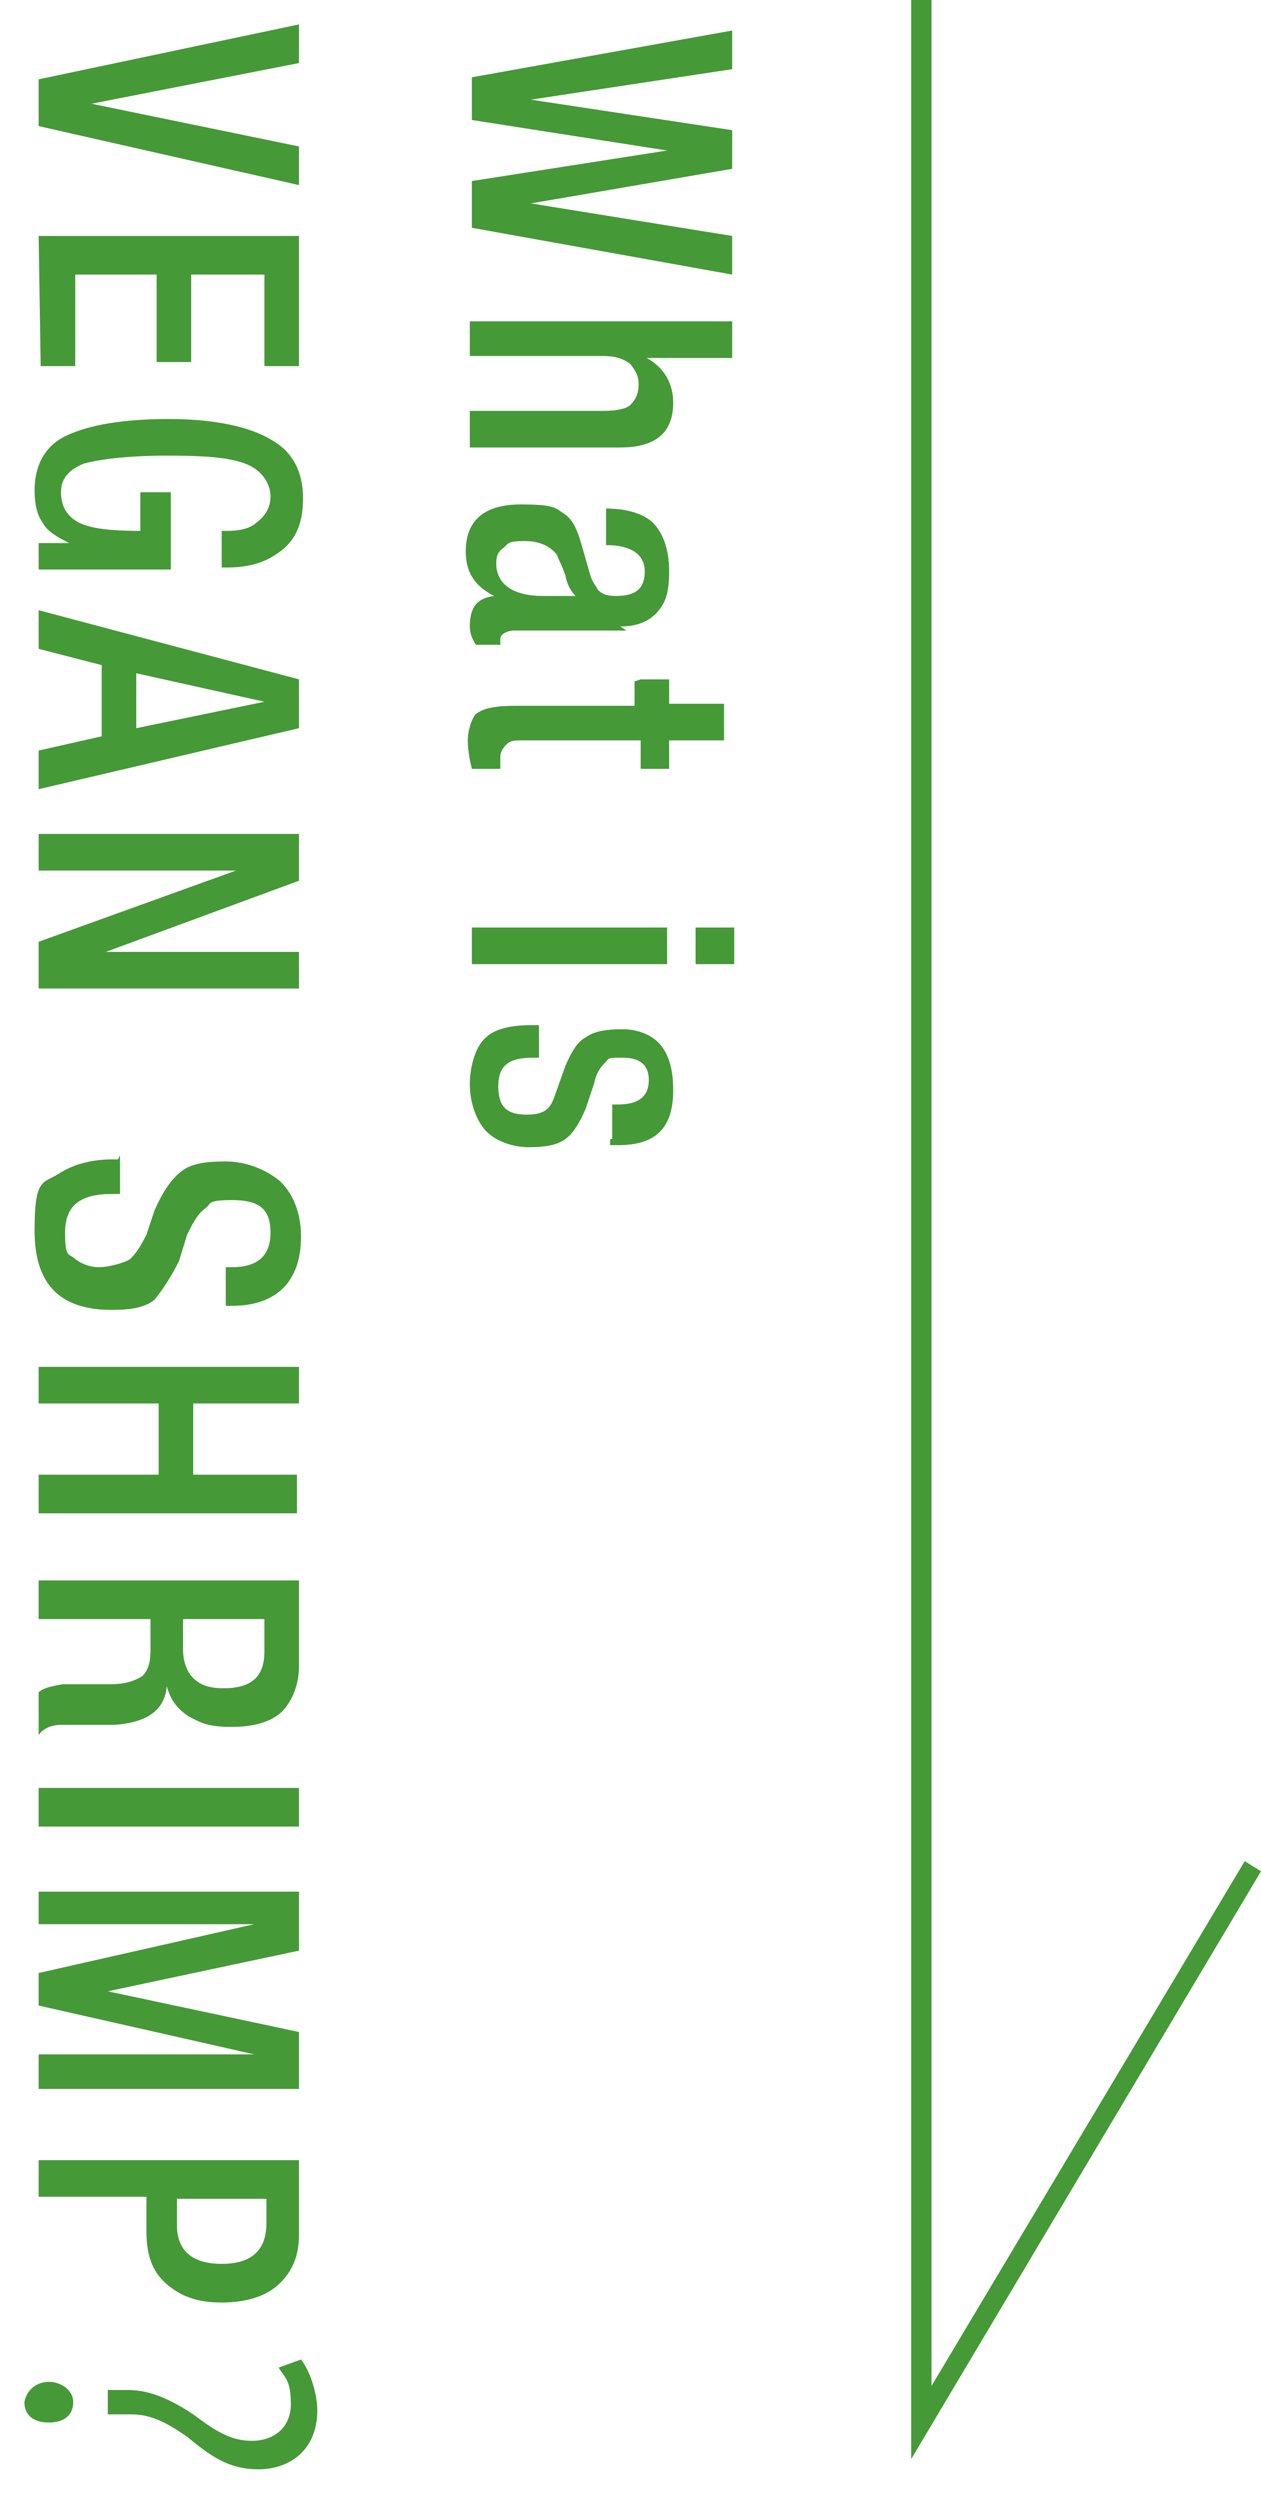
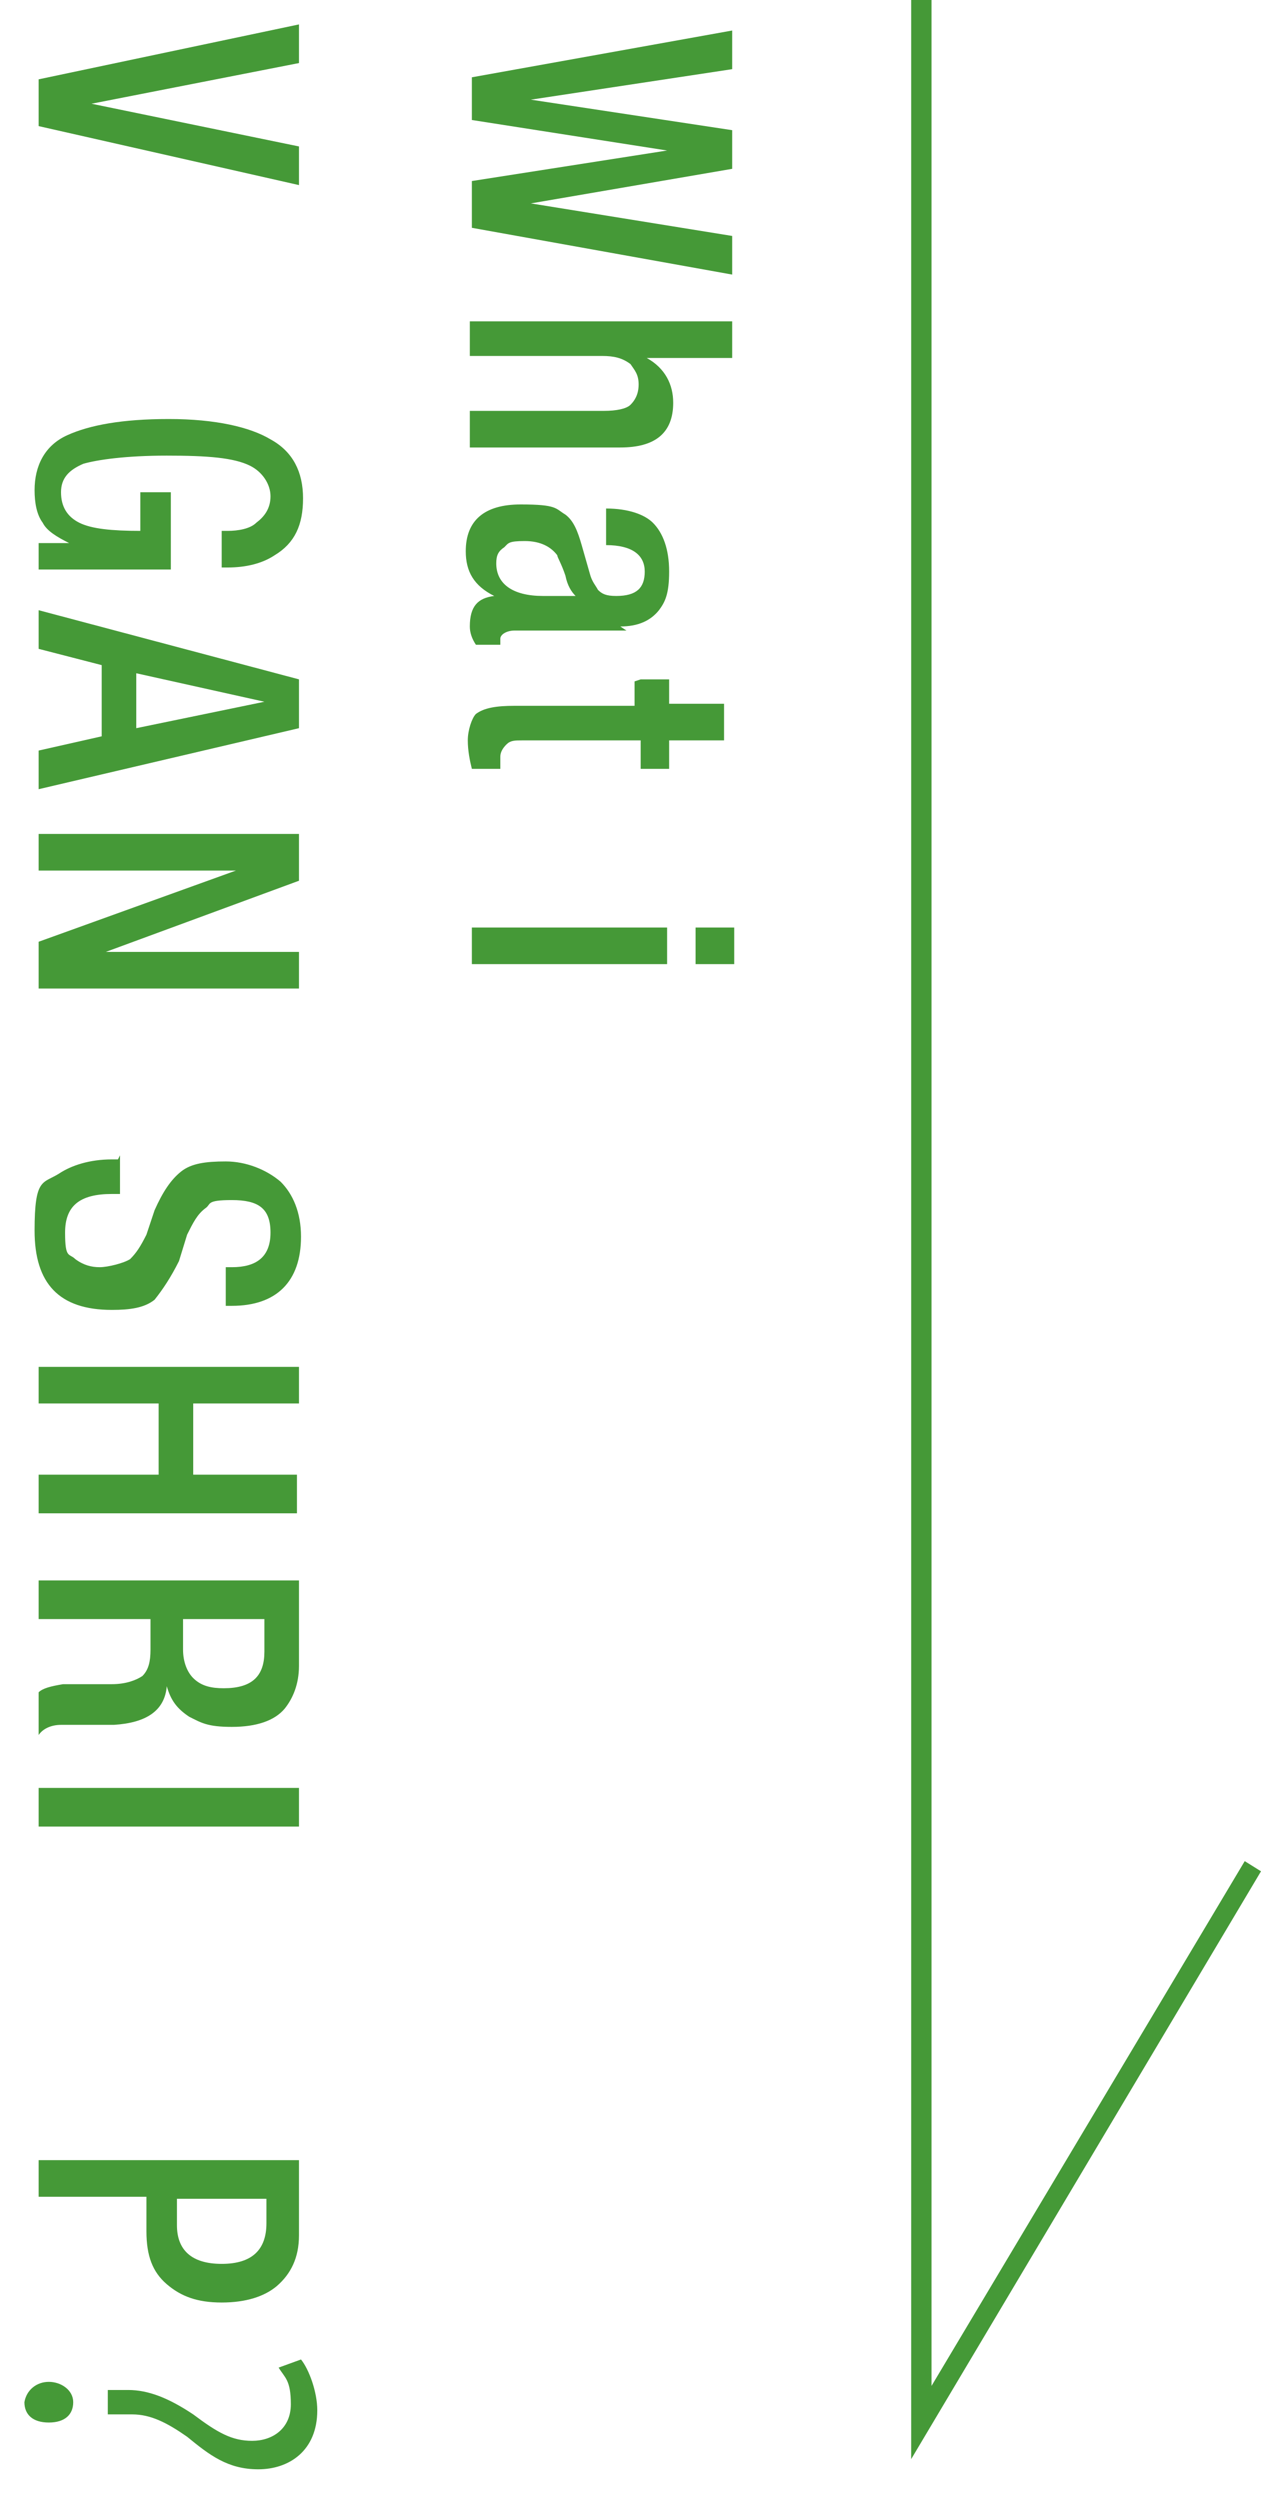
<svg xmlns="http://www.w3.org/2000/svg" version="1.1" id="_レイヤー_1" x="0px" y="0px" viewBox="0 0 62 122.9" style="enable-background:new 0 0 62 122.9;" xml:space="preserve">
  <style type="text/css">
	.st0{fill:#459937;}
</style>
  <polygon class="st0" points="44.8,120.9 44.8,0 45.8,0 45.8,117.3 61.2,91.5 62,92 " />
  <path class="st0" d="M23.2,3.8L36,1.5v1.9l-9.9,1.5l0,0L36,6.4v1.9L26.1,10l0,0l9.9,1.6v1.9l-12.8-2.3V8.9l9.6-1.5l0,0l-9.6-1.5V3.8  L23.2,3.8z" />
  <path class="st0" d="M23.2,15.8H36v1.8h-4.2c0.9,0.5,1.3,1.3,1.3,2.2c0,1.5-0.9,2.2-2.6,2.2h-7.4v-1.8h6.6c0.6,0,1.1-0.1,1.3-0.3  s0.4-0.5,0.4-1s-0.2-0.7-0.4-1c-0.4-0.3-0.8-0.4-1.4-0.4h-6.5V15.8z" />
  <path class="st0" d="M30.8,31h-5.5c-0.4,0-0.7,0.2-0.7,0.4s0,0.3,0,0.3h-1.2c-0.2-0.3-0.3-0.6-0.3-0.9c0-1,0.4-1.4,1.2-1.5l0,0  c-1-0.5-1.4-1.2-1.4-2.2c0-1.5,0.9-2.3,2.7-2.3c1.8,0,1.7,0.2,2.2,0.5c0.4,0.3,0.6,0.8,0.8,1.5l0.4,1.4c0.1,0.4,0.3,0.6,0.4,0.8  c0.2,0.2,0.4,0.3,0.9,0.3c1,0,1.4-0.4,1.4-1.2c0-0.8-0.6-1.3-1.9-1.3V25c1.1,0,1.9,0.3,2.3,0.7c0.5,0.5,0.8,1.3,0.8,2.4  s-0.2,1.5-0.5,1.9c-0.4,0.5-1,0.8-1.9,0.8L30.8,31z M26.7,29.3h1.6c-0.2-0.2-0.4-0.5-0.5-1c-0.2-0.6-0.4-0.9-0.4-1  c-0.3-0.4-0.8-0.7-1.6-0.7c-0.8,0-0.8,0.1-1,0.3c-0.3,0.2-0.4,0.4-0.4,0.8C24.4,28.7,25.2,29.3,26.7,29.3z" />
  <path class="st0" d="M31.5,33.4h1.4v1.2h2.7v1.8h-2.7v1.4h-1.4v-1.4h-5.8c-0.4,0-0.6,0-0.8,0.2c-0.2,0.2-0.3,0.4-0.3,0.6  s0,0.4,0,0.6h-1.4c-0.1-0.4-0.2-0.9-0.2-1.4c0-0.5,0.2-1.1,0.4-1.3c0.4-0.3,1-0.4,1.9-0.4h5.9v-1.2L31.5,33.4z" />
  <path class="st0" d="M23.2,45.6h9.6v1.8h-9.6V45.6z M34.2,45.6h1.9v1.8h-1.9V45.6z" />
-   <path class="st0" d="M30.1,56v-1.7h0.3c1,0,1.5-0.4,1.5-1.2S31.4,52,30.6,52c-0.8,0-0.6,0-0.9,0.3c-0.2,0.2-0.4,0.5-0.5,1l-0.4,1.2  c-0.3,0.7-0.6,1.2-1,1.5c-0.4,0.3-1,0.4-1.8,0.4c-0.8,0-1.7-0.3-2.2-0.9c-0.4-0.5-0.7-1.3-0.7-2.2s0.3-1.9,0.8-2.3  c0.4-0.4,1.2-0.6,2.2-0.6h0.4v1.6h-0.3c-1.2,0-1.7,0.4-1.7,1.4s0.4,1.4,1.4,1.4c1,0,1.2-0.4,1.4-1l0.5-1.4c0.3-0.7,0.6-1.2,1-1.4  c0.4-0.3,1-0.4,1.8-0.4c0.8,0,1.5,0.3,1.9,0.8c0.4,0.5,0.6,1.2,0.6,2.2c0,1.9-0.9,2.7-2.7,2.7h-0.4V56z" />
  <path class="st0" d="M1.9,3.9l12.8-2.7v1.9L4.5,5.1l0,0l10.2,2.1v1.9L1.9,6.2L1.9,3.9L1.9,3.9z" />
-   <path class="st0" d="M1.9,11.6h12.8v6.4H13v-4.5H9.4v4.3H7.7v-4.3H3.7V18H2L1.9,11.6L1.9,11.6z" />
  <path class="st0" d="M1.9,26.7h1.5c-0.6-0.3-1.1-0.6-1.3-1c-0.3-0.4-0.4-1-0.4-1.6c0-1.2,0.5-2.2,1.6-2.7c1.1-0.5,2.7-0.8,5-0.8  s4,0.4,5,1c1.1,0.6,1.6,1.6,1.6,2.9s-0.4,2.2-1.4,2.8c-0.6,0.4-1.4,0.6-2.3,0.6h-0.3v-1.8h0.3c0.5,0,1.1-0.1,1.4-0.4  c0.4-0.3,0.7-0.7,0.7-1.3c0-0.6-0.4-1.2-1-1.5c-0.8-0.4-2.1-0.5-4.1-0.5s-3.4,0.2-4.1,0.4c-0.7,0.3-1.1,0.7-1.1,1.4  c0,0.7,0.3,1.2,0.9,1.5s1.6,0.4,3,0.4v-1.9h1.5V28H1.9V26.7L1.9,26.7z" />
  <path class="st0" d="M1.9,30l12.8,3.4v2.4L1.9,38.8v-1.9L5,36.2v-3.5l-3.1-0.8C1.9,31.9,1.9,30,1.9,30z M6.7,33.1v2.7l6.3-1.3l0,0  C13,34.5,6.7,33.1,6.7,33.1z" />
  <path class="st0" d="M1.9,41h12.8v2.3l-9.5,3.5h9.5v1.8H1.9v-2.3l9.7-3.5H1.9V41z" />
  <path class="st0" d="M5.9,56.8v1.9H5.5c-1.6,0-2.3,0.6-2.3,1.9c0,1.3,0.2,1,0.5,1.3c0.4,0.3,0.8,0.4,1.2,0.4s1.2-0.2,1.5-0.4  c0.3-0.3,0.5-0.6,0.8-1.2l0.4-1.2c0.4-0.9,0.8-1.5,1.3-1.9c0.5-0.4,1.2-0.5,2.2-0.5s2,0.4,2.7,1c0.6,0.6,1,1.5,1,2.7  c0,2.2-1.2,3.4-3.4,3.4h-0.3v-1.9h0.3c1.2,0,1.9-0.5,1.9-1.7s-0.6-1.6-1.9-1.6s-1,0.2-1.3,0.4c-0.4,0.3-0.6,0.7-0.9,1.3L8.8,62  c-0.4,0.8-0.8,1.4-1.2,1.9c-0.5,0.4-1.2,0.5-2.1,0.5c-2.6,0-3.8-1.3-3.8-3.9s0.4-2.3,1.2-2.8c0.6-0.4,1.5-0.7,2.6-0.7h0.3L5.9,56.8z  " />
  <path class="st0" d="M1.9,67.2h12.8V69H9.5v3.5h5.1v1.9H1.9v-1.9h5.9V69H1.9V67.2z" />
  <path class="st0" d="M1.9,77.7h12.8v4.2c0,0.9-0.3,1.6-0.7,2.1c-0.5,0.6-1.4,0.9-2.6,0.9s-1.5-0.2-2.1-0.5c-0.6-0.4-0.9-0.8-1.1-1.5  l0,0c-0.1,1.2-1,1.8-2.6,1.9c-0.6,0-1.5,0-2.6,0c-0.5,0-0.9,0.2-1.1,0.5v-2.1c0.2-0.2,0.6-0.3,1.2-0.4c0.2,0,1,0,2.4,0  c0.7,0,1.2-0.2,1.5-0.4c0.3-0.3,0.4-0.7,0.4-1.3v-1.5H1.9V77.7L1.9,77.7z M9,79.6v1.5c0,0.6,0.2,1.1,0.5,1.4C9.9,82.9,10.4,83,11,83  c1.4,0,2-0.6,2-1.8v-1.6L9,79.6L9,79.6z" />
  <path class="st0" d="M1.9,87.9h12.8v1.9H1.9V87.9z" />
-   <path class="st0" d="M1.9,93h12.8v2.9l-9.4,2l0,0l9.4,2v2.8H1.9V101h10.6L1.9,98.6V97l10.6-2.4H1.9V93L1.9,93z" />
  <path class="st0" d="M1.9,106.2h12.8v3.7c0,1.1-0.4,1.9-1.1,2.5c-0.6,0.5-1.5,0.8-2.7,0.8s-2-0.3-2.7-0.9s-1-1.4-1-2.6v-1.7H1.9  V106.2z M13.2,108.1H8.7v1.3c0,1.2,0.7,1.9,2.2,1.9s2.2-0.7,2.2-2V108.1L13.2,108.1z" />
  <path class="st0" d="M2.4,117.1c0.6,0,1.2,0.4,1.2,1c0,0.6-0.4,1-1.2,1s-1.2-0.4-1.2-1C1.3,117.5,1.8,117.1,2.4,117.1z M5.3,118.7  v-1.2c0.6,0,0.7,0,1,0c1,0,2,0.4,3.2,1.2c1.2,0.9,1.9,1.3,2.9,1.3s1.9-0.6,1.9-1.8c0-1.2-0.3-1.3-0.6-1.8l1.1-0.4  c0.4,0.5,0.8,1.6,0.8,2.5c0,2-1.4,2.9-2.9,2.9s-2.4-0.7-3.5-1.6c-1-0.7-1.8-1.1-2.7-1.1s-0.3,0-0.4,0L5.3,118.7L5.3,118.7z" />
</svg>